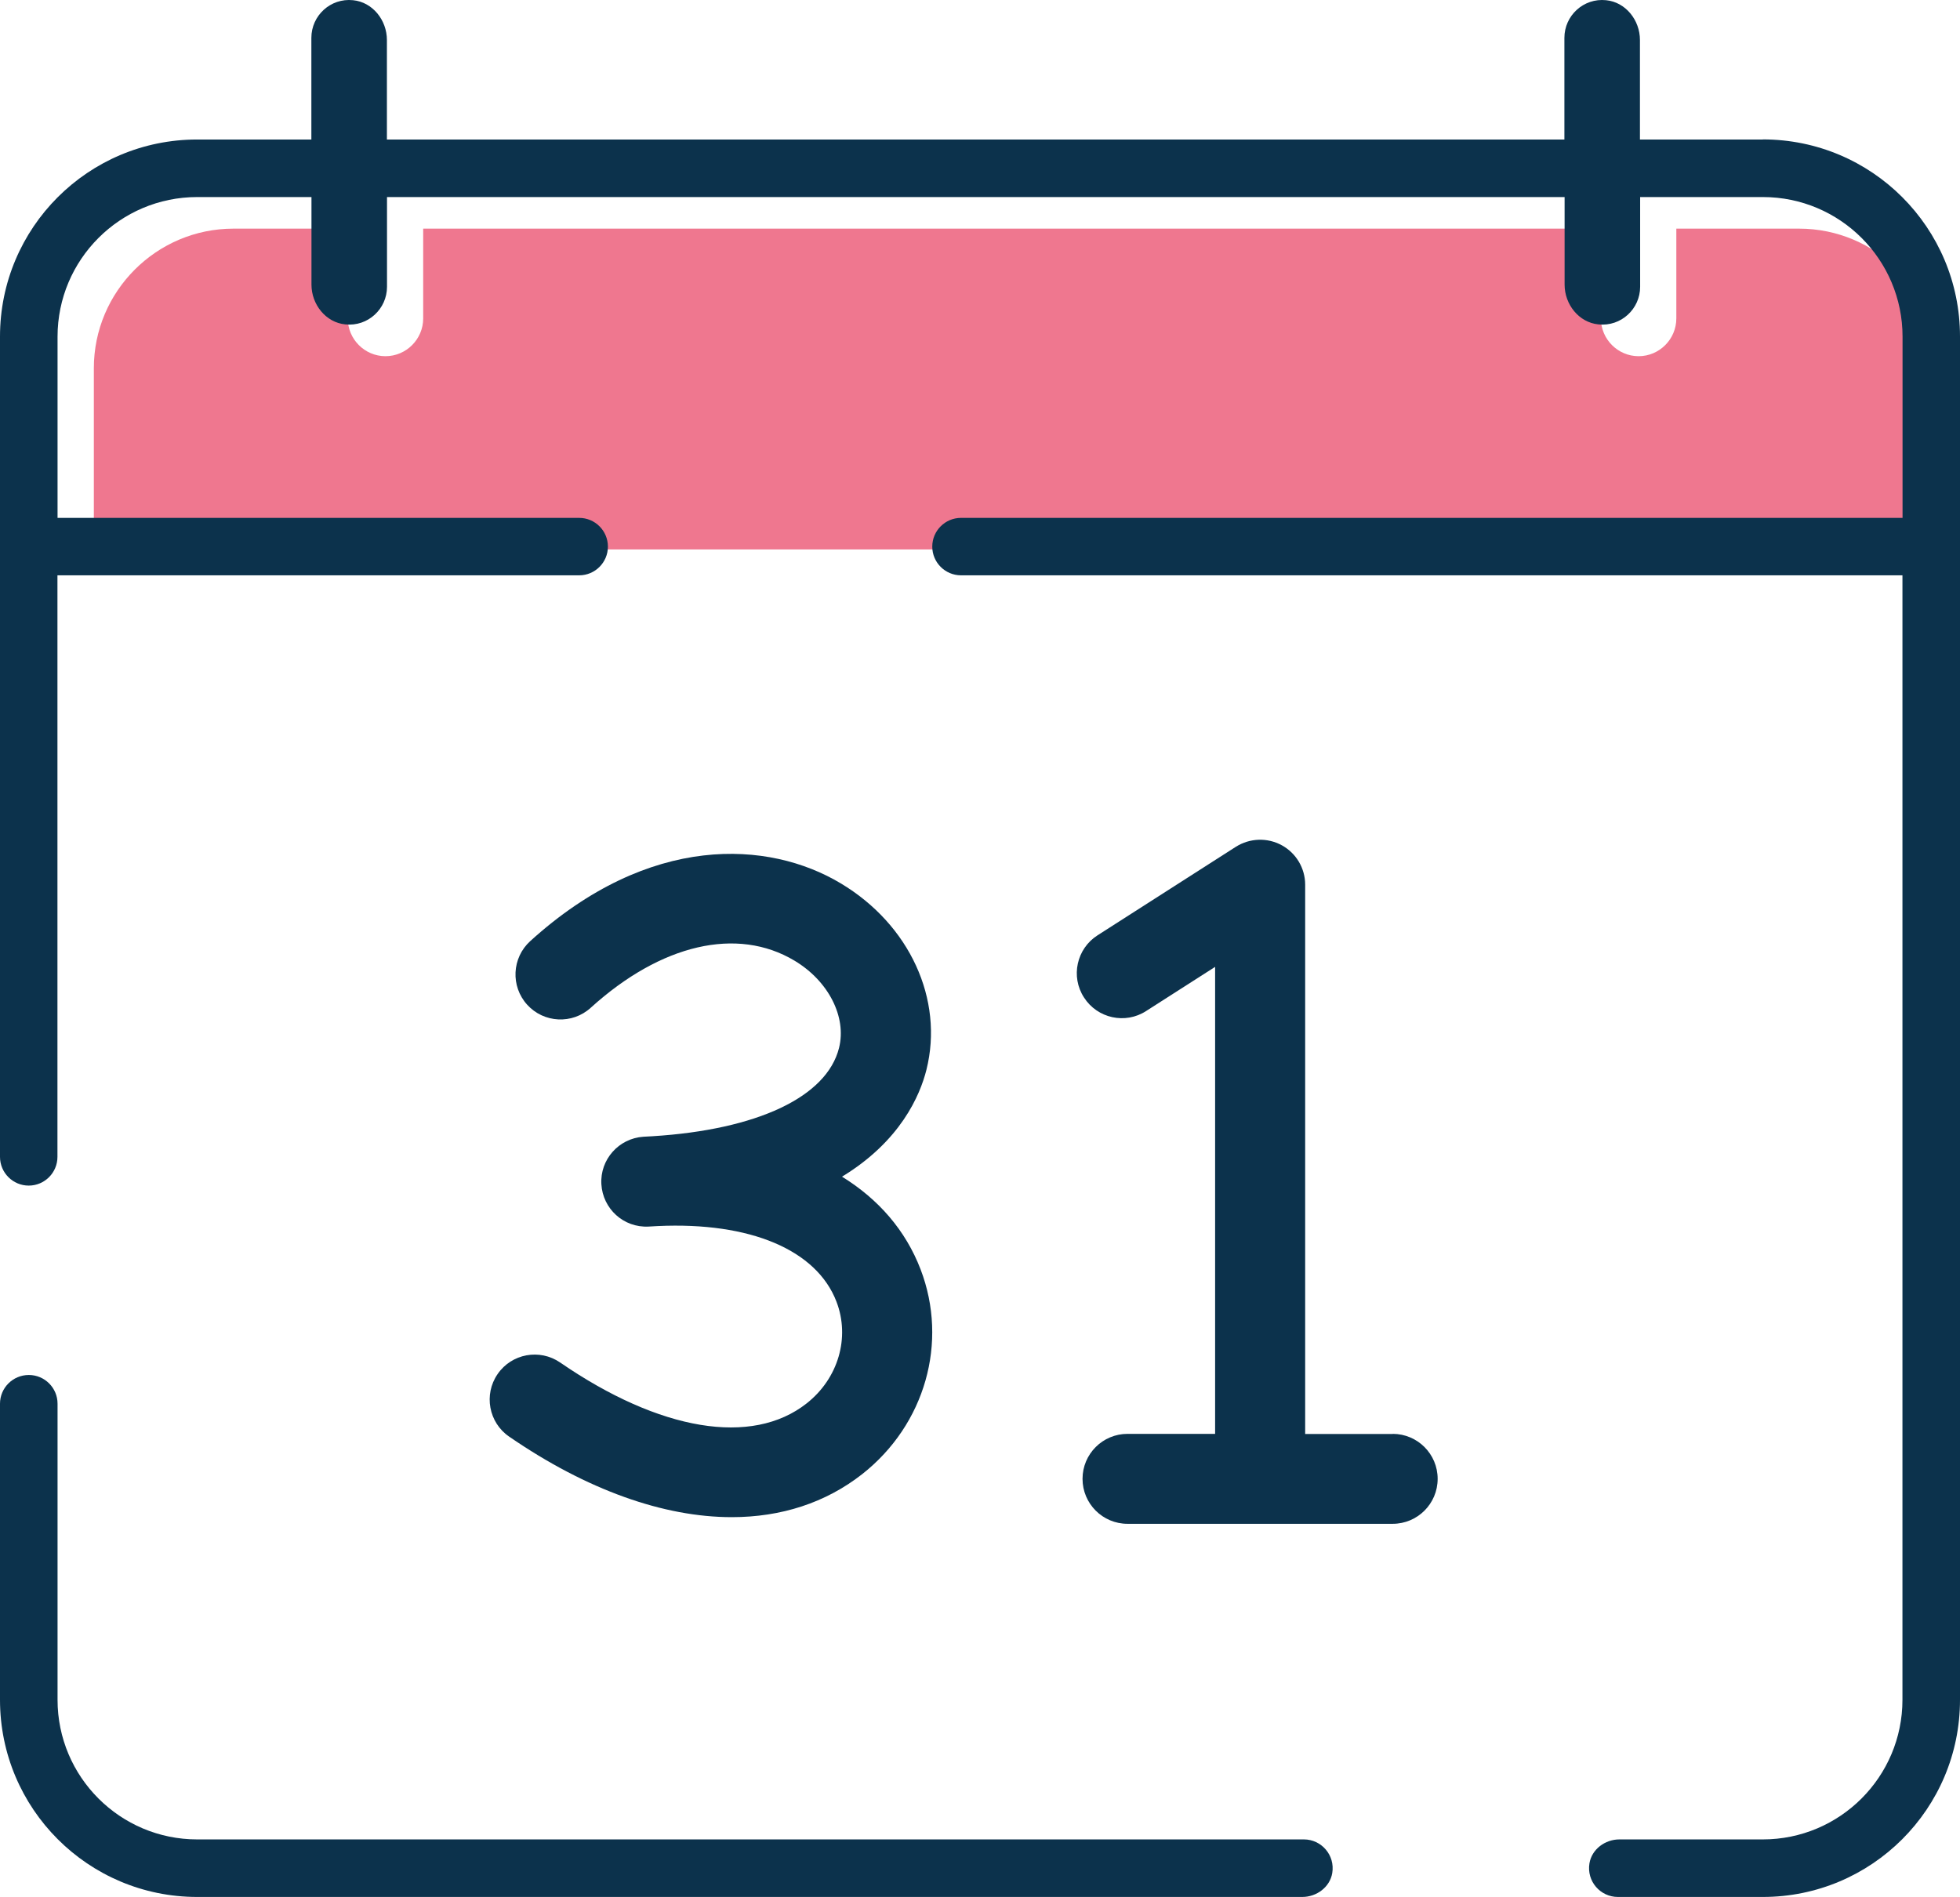
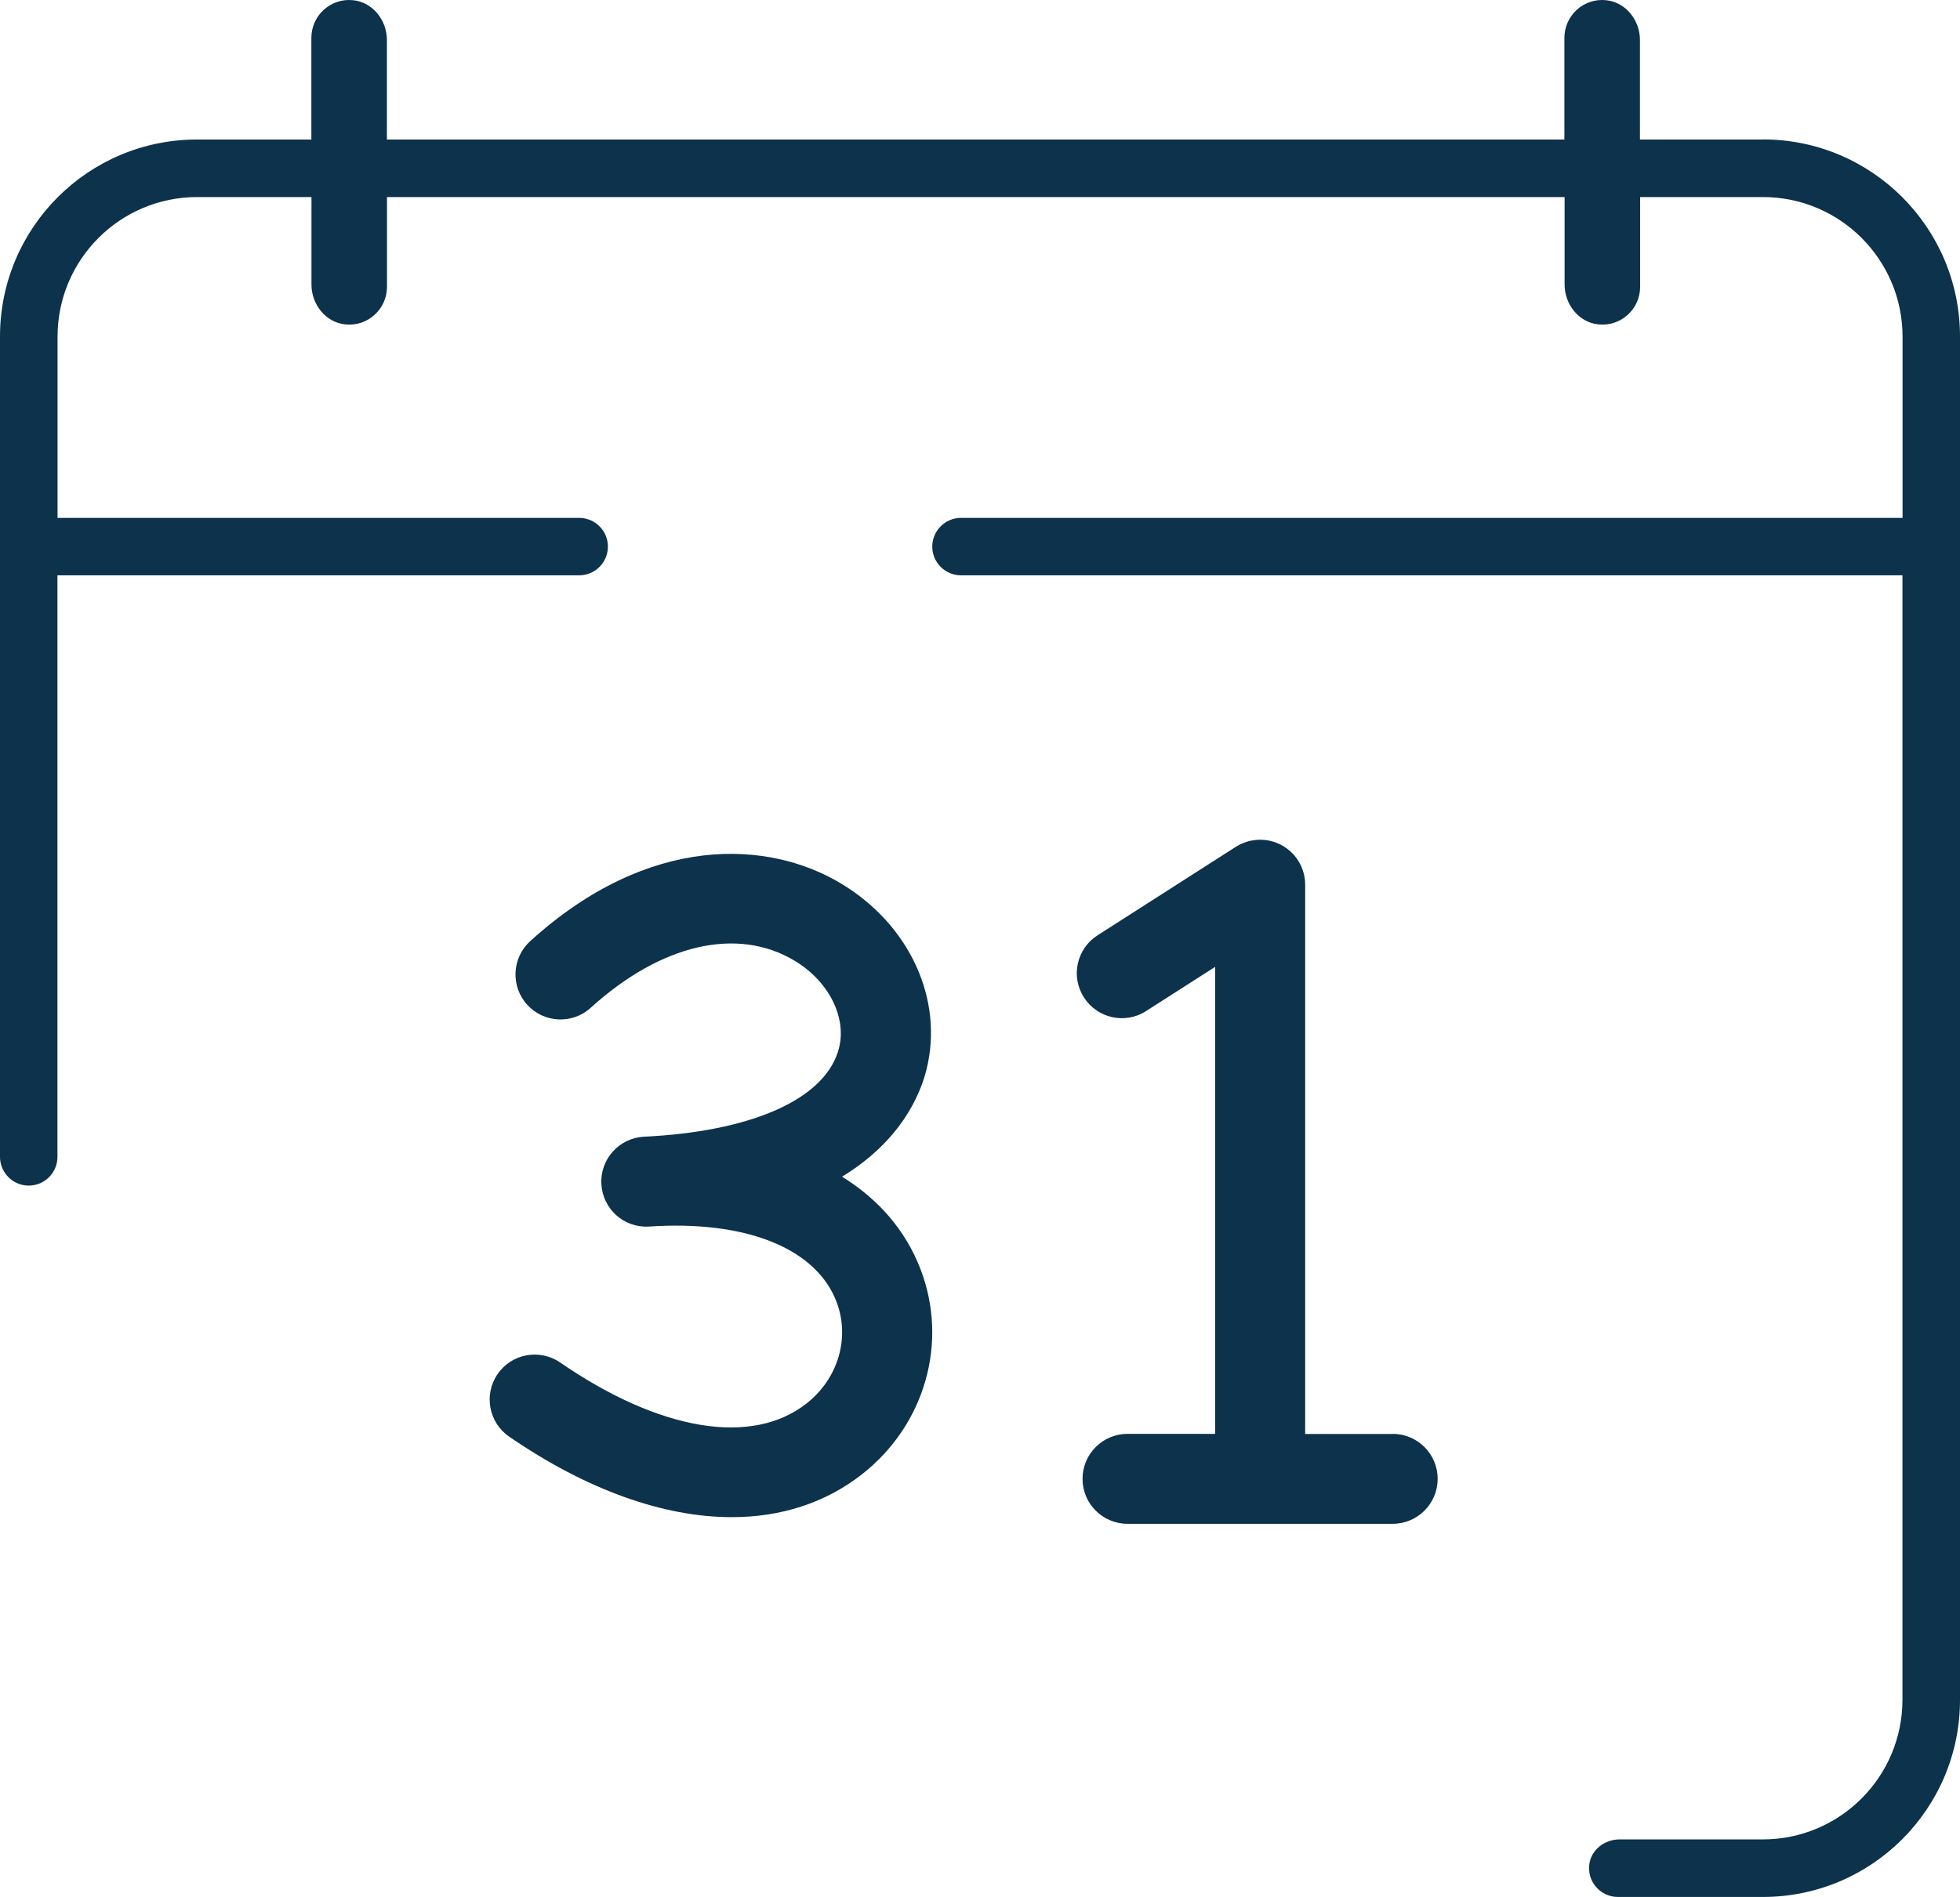
<svg xmlns="http://www.w3.org/2000/svg" id="Capa_1" viewBox="0 0 191.74 185.6">
  <defs>
    <style>.cls-1{fill:#0c324c;}.cls-2{fill:#e94a6a;opacity:.75;}</style>
  </defs>
-   <path class="cls-2" d="M22.84,22.37c-7.53,0-13.66,6.13-13.66,13.66v17.73H189.66v-17.73c0-7.53-6.13-13.66-13.66-13.66h-12.01v8.78c0,2.04-1.66,3.7-3.69,3.7s-3.69-1.66-3.69-3.7v-8.78H41.4v8.78c0,2.04-1.66,3.7-3.69,3.7s-3.69-1.66-3.69-3.7v-8.78h-11.18Z" />
  <g>
    <path class="cls-1" d="M136.25,140.3h-8.57v-53.74c0-1.61-.88-3.09-2.29-3.86-1.41-.77-3.13-.71-4.49,.15l-13.53,8.66c-2.05,1.31-2.65,4.04-1.33,6.08,1.31,2.05,4.04,2.65,6.08,1.33l6.75-4.32v45.69h-8.57c-2.43,0-4.4,1.97-4.4,4.4s1.97,4.4,4.4,4.4h25.94c2.43,0,4.4-1.97,4.4-4.4s-1.97-4.4-4.4-4.4Z" />
    <path class="cls-1" d="M82.35,115.14c5.75-3.49,7.65-7.97,8.28-10.47,1.72-6.88-1.64-14.21-8.38-18.24-7.03-4.22-18.71-4.94-30.38,5.65-1.8,1.64-1.93,4.42-.3,6.22,1.63,1.8,4.42,1.94,6.22,.3,6.88-6.24,14.33-7.96,19.93-4.61,3.33,1.99,5.12,5.51,4.36,8.54-1.2,4.8-8,8-18.24,8.64-.3,.01-.6,.03-.9,.05-2.41,.16-4.25,2.23-4.11,4.64,.14,2.41,2.17,4.27,4.61,4.15,.3-.01,.6-.03,.9-.05,9.05-.42,15.55,2.33,17.49,7.4,1.35,3.52,.17,7.52-2.92,9.95-5.34,4.21-14.36,2.71-24.11-4-2.01-1.38-4.75-.87-6.12,1.13-1.38,2-.87,4.75,1.13,6.12,7.6,5.23,15.13,7.88,21.78,7.88,4.82,0,9.18-1.4,12.77-4.22,6.14-4.84,8.43-12.88,5.7-20.02-1.46-3.81-4.11-6.87-7.7-9.08Z" />
  </g>
  <g>
-     <path class="cls-1" d="M127.56,179.97H19.29c-7.54,0-13.66-6.12-13.66-13.66v-28.97c0-1.55-1.26-2.81-2.81-2.81h0C1.26,134.53,0,135.79,0,137.34v28.97C0,176.96,8.63,185.6,19.29,185.6H127.4c1.4,0,2.7-.96,2.93-2.34,.29-1.76-1.07-3.29-2.77-3.29Z" />
    <path class="cls-1" d="M172.45,13.65h-12.02V3.91c0-1.93-1.39-3.7-3.31-3.89-2.21-.23-4.08,1.51-4.08,3.68V13.65H37.85V3.91c0-1.93-1.39-3.7-3.31-3.89-2.21-.23-4.08,1.51-4.08,3.68V13.65h-11.18C8.63,13.65,0,22.28,0,32.93V113.19C0,114.74,1.26,116,2.81,116h0c1.55,0,2.81-1.26,2.81-2.81V56.29H56.66c1.55,0,2.81-1.26,2.81-2.81h0c0-1.55-1.26-2.81-2.81-2.81H5.63v-17.73c0-7.54,6.12-13.66,13.66-13.66h11.18v8.57c0,1.93,1.39,3.7,3.31,3.89,2.21,.23,4.08-1.51,4.08-3.68v-8.78h115.2v8.57c0,1.93,1.39,3.7,3.31,3.89,2.21,.23,4.08-1.51,4.08-3.68v-8.78h12.01c7.54,0,13.66,6.12,13.66,13.66v17.73H94.01c-1.55,0-2.81,1.26-2.81,2.81h0c0,1.55,1.26,2.81,2.81,2.81h92.1v110.02c0,7.54-6.12,13.66-13.66,13.66h-14.03c-1.4,0-2.7,.96-2.93,2.34-.29,1.76,1.07,3.29,2.78,3.29h14.18c10.65,0,19.29-8.63,19.29-19.29V32.93c0-10.65-8.63-19.29-19.29-19.29Z" />
  </g>
</svg>